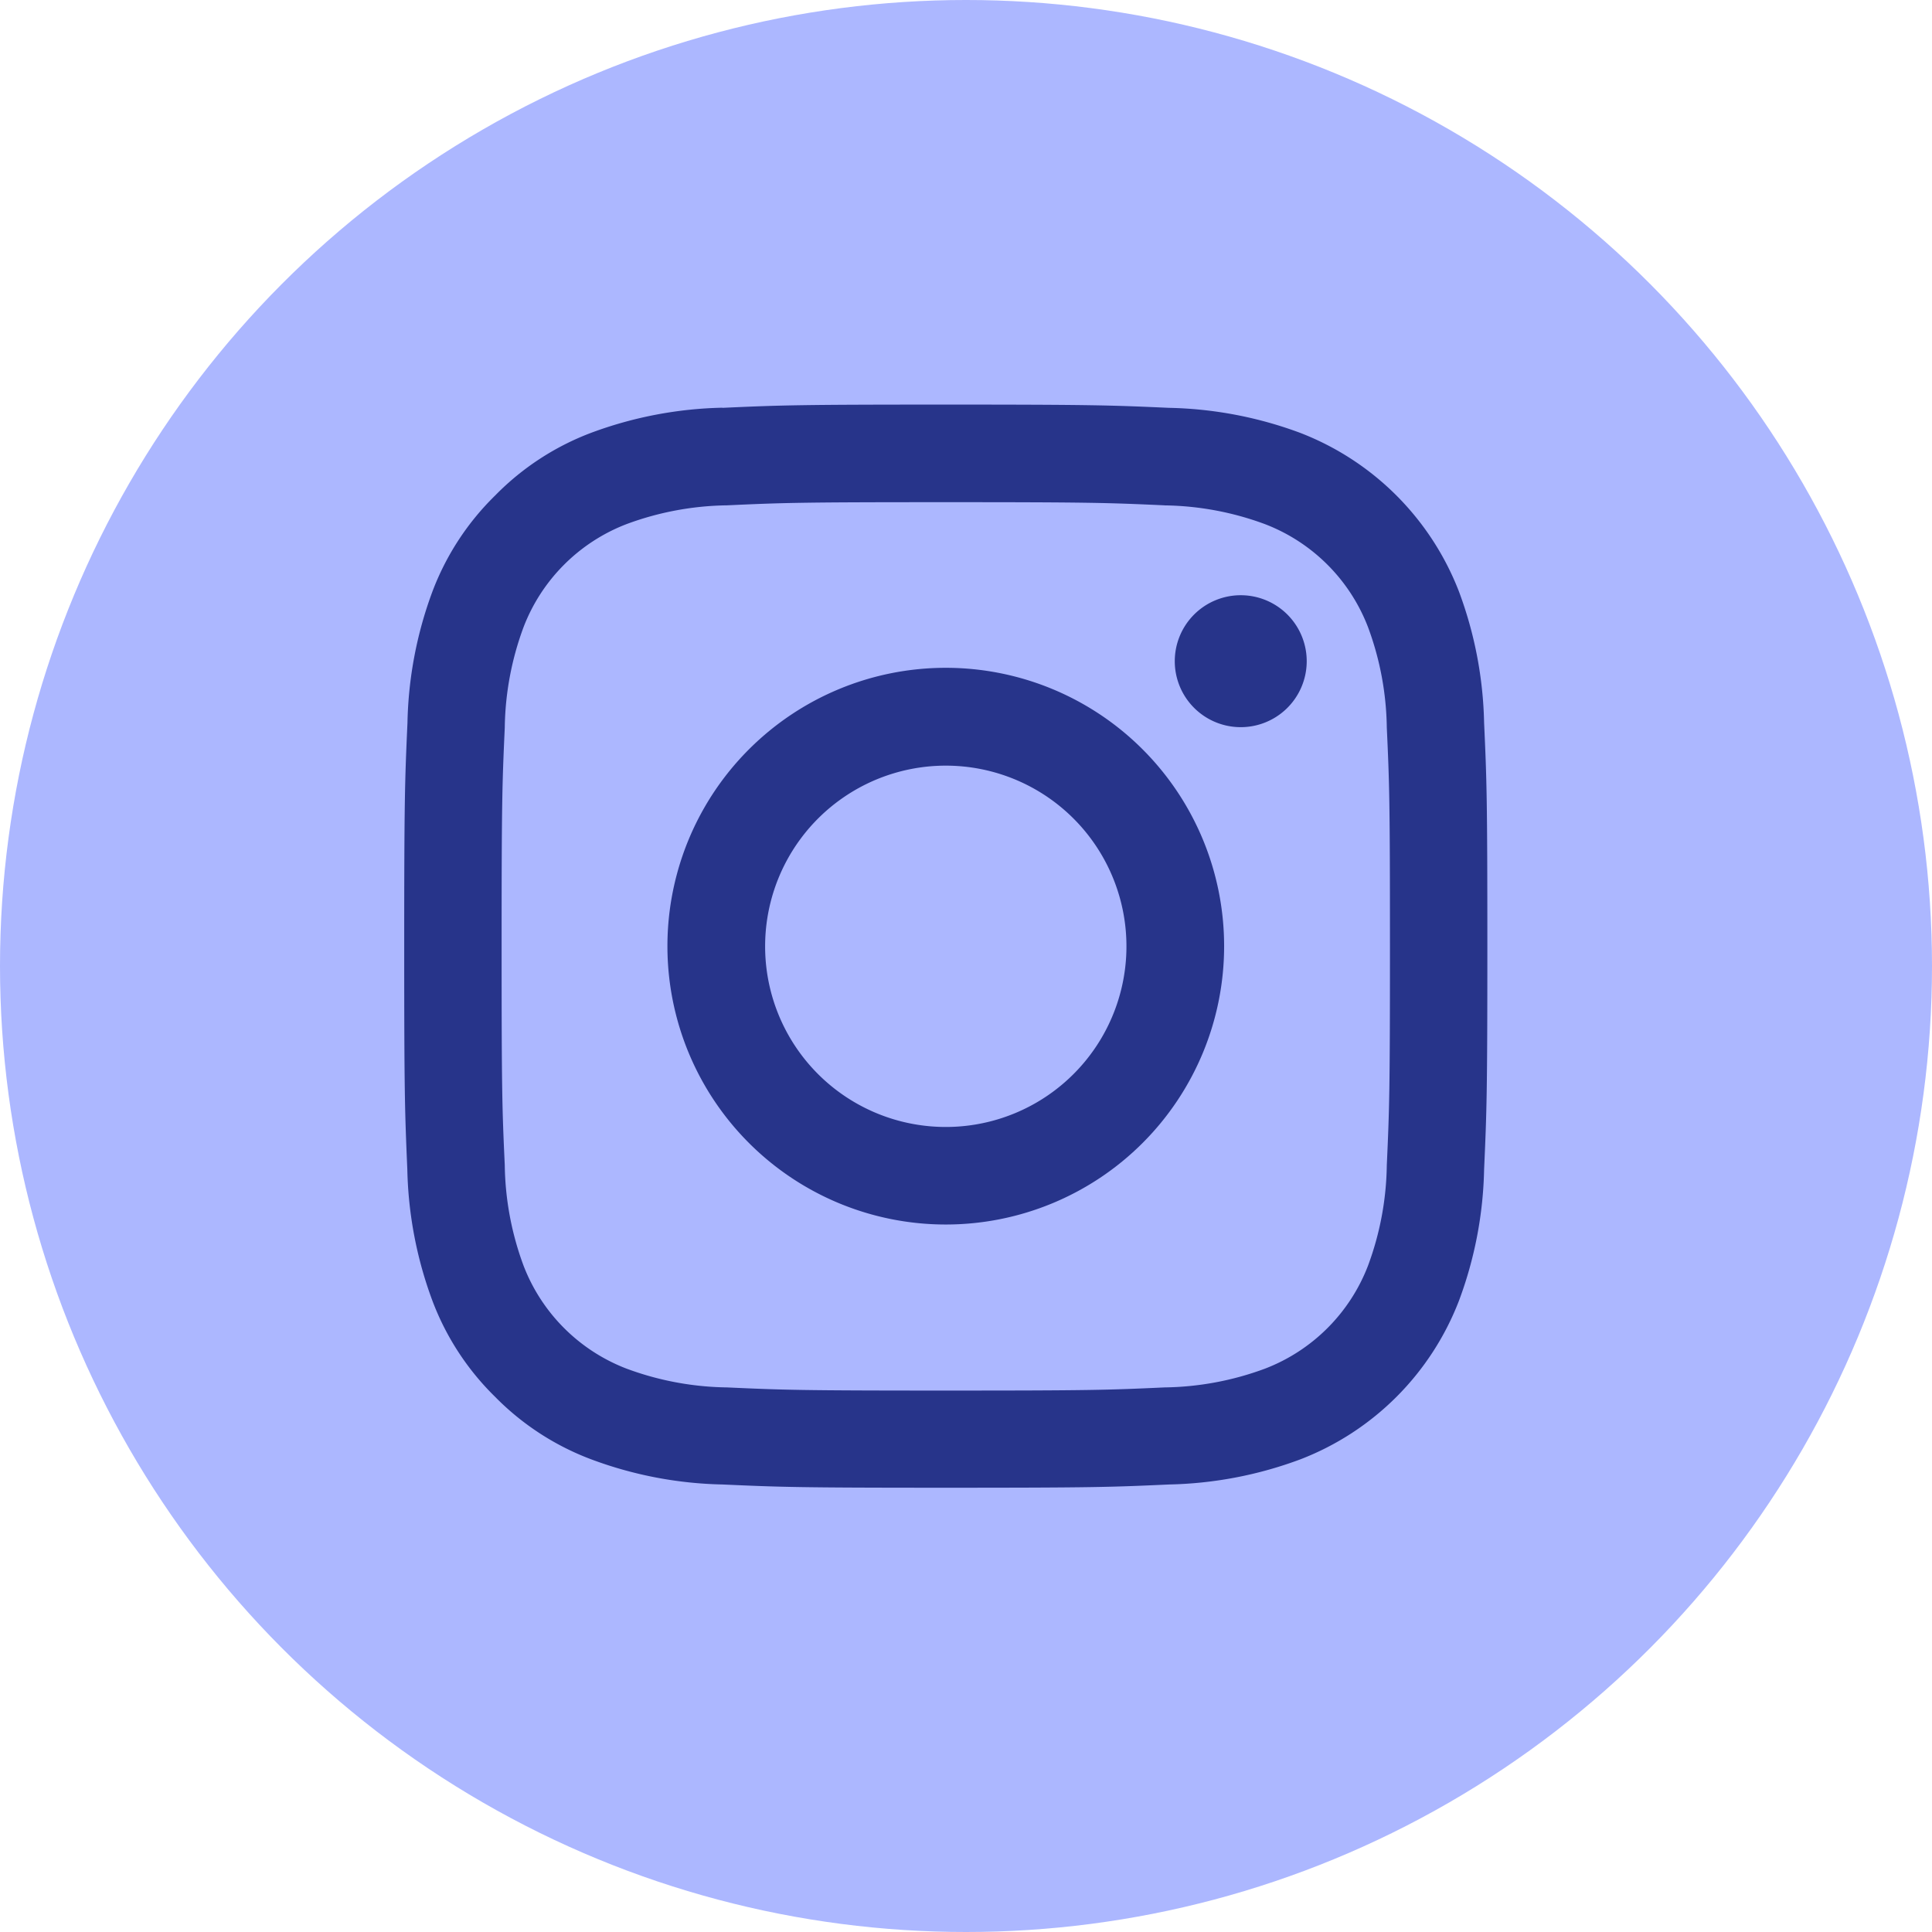
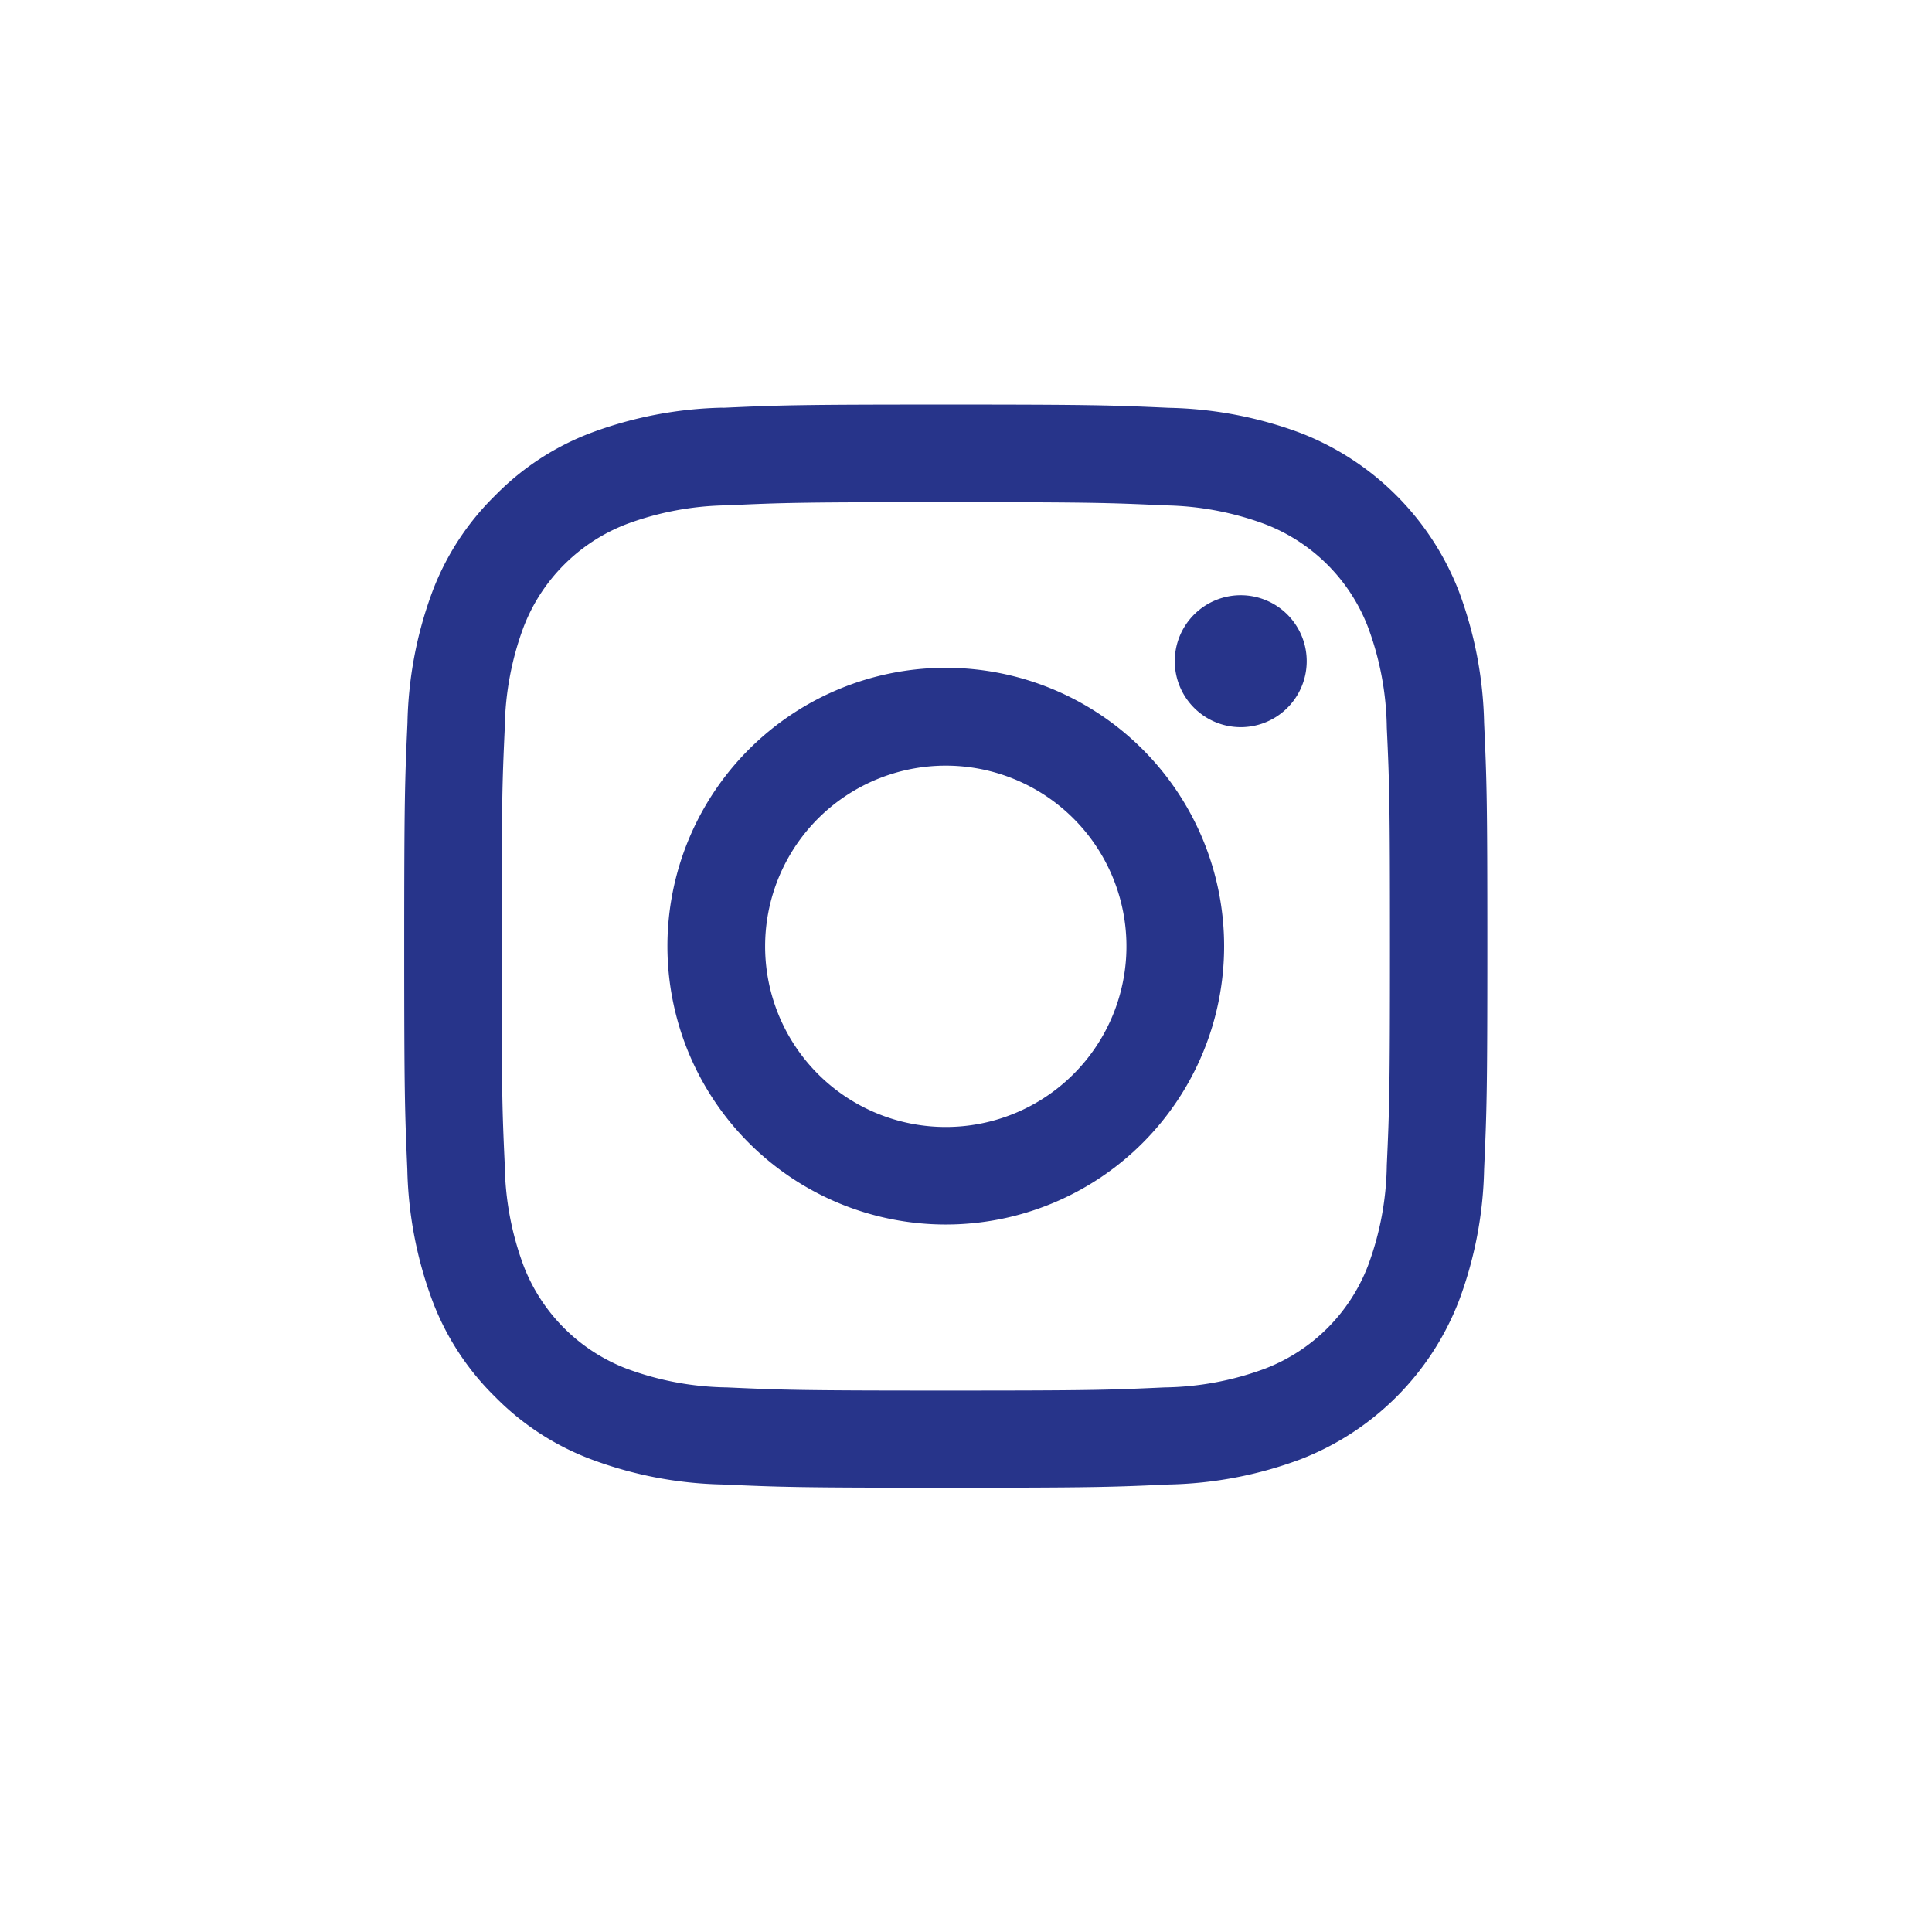
<svg xmlns="http://www.w3.org/2000/svg" id="Composant_104_1" data-name="Composant 104 – 1" width="41" height="41" viewBox="0 0 41 41">
-   <circle id="Ellipse_56" data-name="Ellipse 56" cx="20.5" cy="20.5" r="20.5" fill="#acb7ff" />
  <path id="Icon_akar-instagram-fill" data-name="Icon akar-instagram-fill" d="M8.255,1.569C9.48,1.513,9.871,1.5,12.993,1.5s3.513.014,4.737.069a8.458,8.458,0,0,1,2.792.534,5.883,5.883,0,0,1,3.36,3.361,8.453,8.453,0,0,1,.535,2.79c.056,1.228.069,1.618.069,4.739s-.014,3.513-.069,4.738a8.426,8.426,0,0,1-.535,2.79,5.867,5.867,0,0,1-3.36,3.361,8.453,8.453,0,0,1-2.79.535c-1.227.056-1.617.069-4.739.069s-3.513-.014-4.738-.069a8.426,8.426,0,0,1-2.79-.535,5.639,5.639,0,0,1-2.036-1.325A5.634,5.634,0,0,1,2.1,20.522a8.482,8.482,0,0,1-.534-2.79C1.513,16.5,1.5,16.114,1.5,12.993s.014-3.513.069-4.737A8.458,8.458,0,0,1,2.1,5.464,5.638,5.638,0,0,1,3.43,3.429,5.634,5.634,0,0,1,5.464,2.1a8.482,8.482,0,0,1,2.79-.534Zm9.382,2.069c-1.212-.055-1.576-.067-4.644-.067s-3.432.011-4.644.067a6.352,6.352,0,0,0-2.135.4,3.8,3.8,0,0,0-2.18,2.181,6.352,6.352,0,0,0-.4,2.135c-.055,1.212-.067,1.576-.067,4.644s.011,3.432.067,4.644a6.352,6.352,0,0,0,.4,2.135,3.8,3.8,0,0,0,2.18,2.18,6.352,6.352,0,0,0,2.135.4c1.212.055,1.575.067,4.644.067s3.432-.011,4.644-.067a6.352,6.352,0,0,0,2.135-.4,3.8,3.8,0,0,0,2.18-2.18,6.352,6.352,0,0,0,.4-2.135c.055-1.212.067-1.576.067-4.644s-.011-3.432-.067-4.644a6.352,6.352,0,0,0-.4-2.135,3.8,3.8,0,0,0-2.18-2.18,6.352,6.352,0,0,0-2.135-.4Zm-6.112,12.9a3.834,3.834,0,1,0-2.366-3.543,3.833,3.833,0,0,0,2.366,3.543ZM8.816,8.816a5.907,5.907,0,1,1,0,8.354,5.907,5.907,0,0,1,0-8.354Zm11.395-.85a1.4,1.4,0,1,0-1.946-.028,1.4,1.4,0,0,0,1.946.028Z" transform="translate(7.078 7.086)" fill="#27348a" />
</svg>